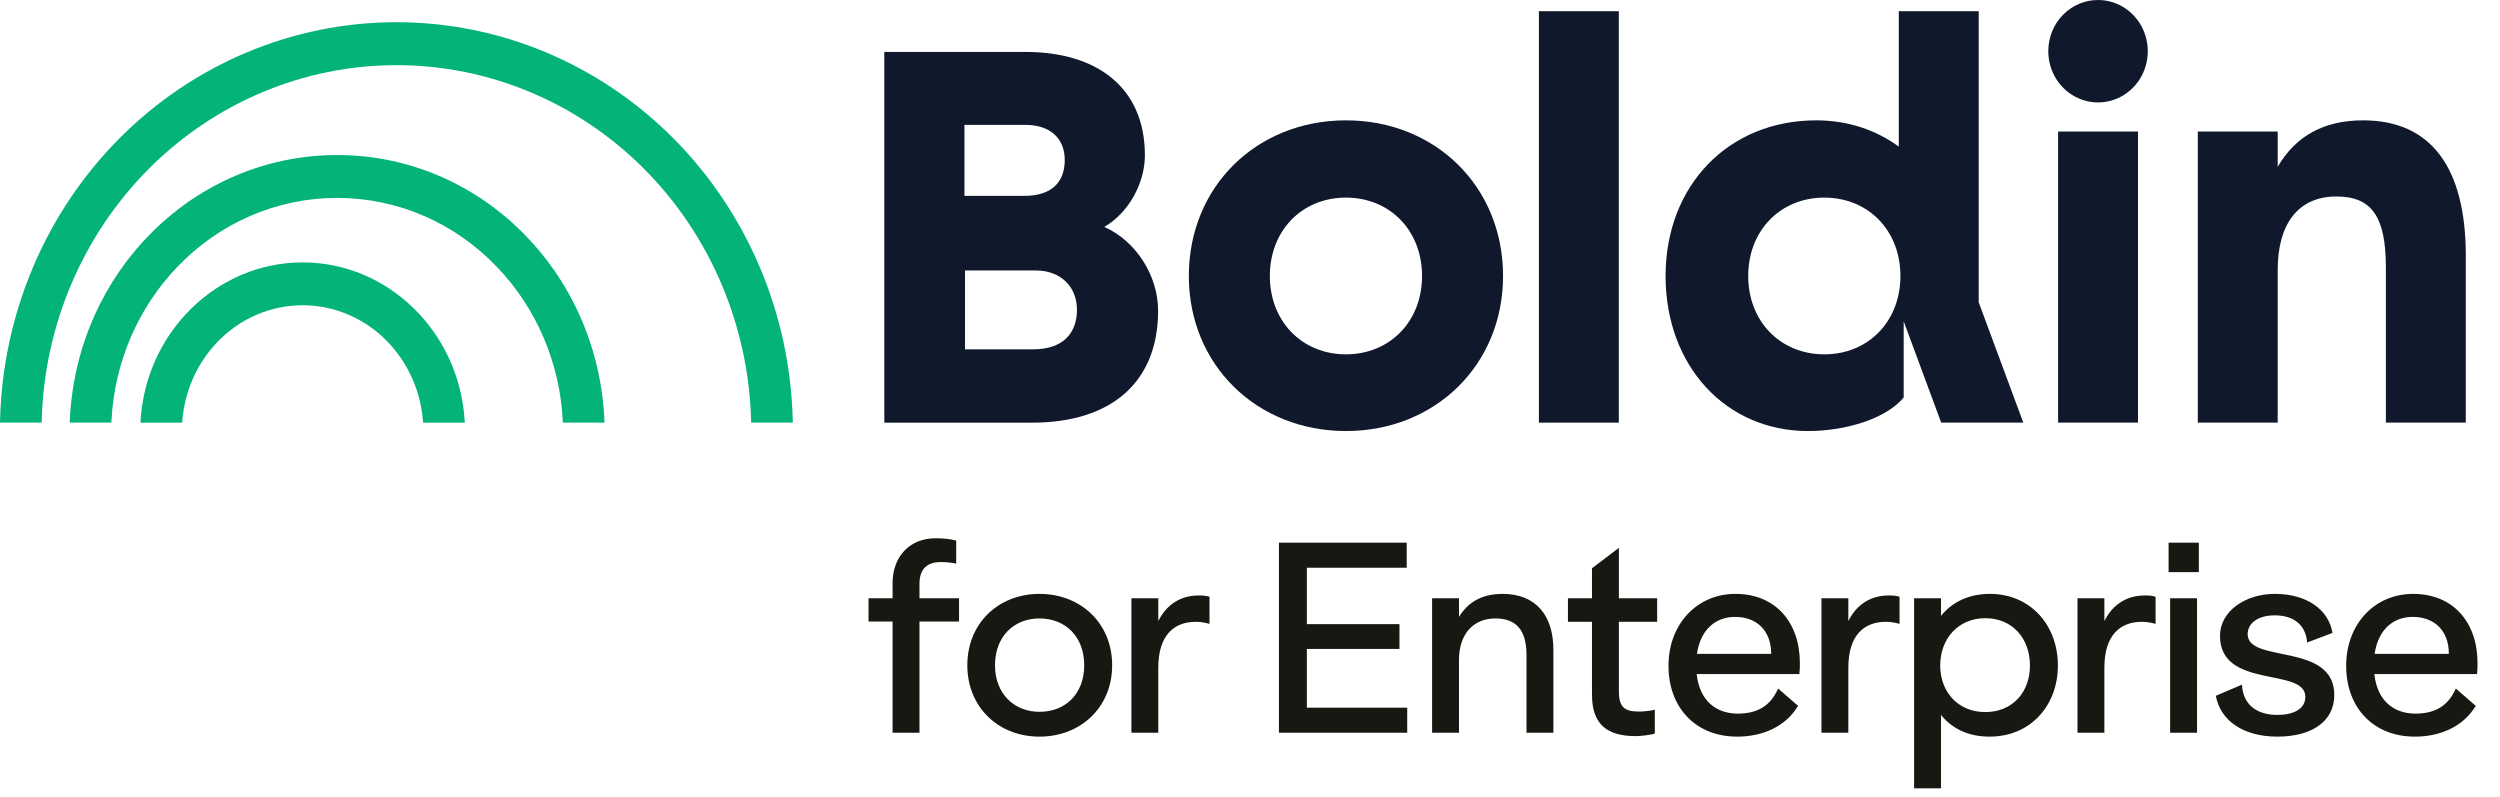
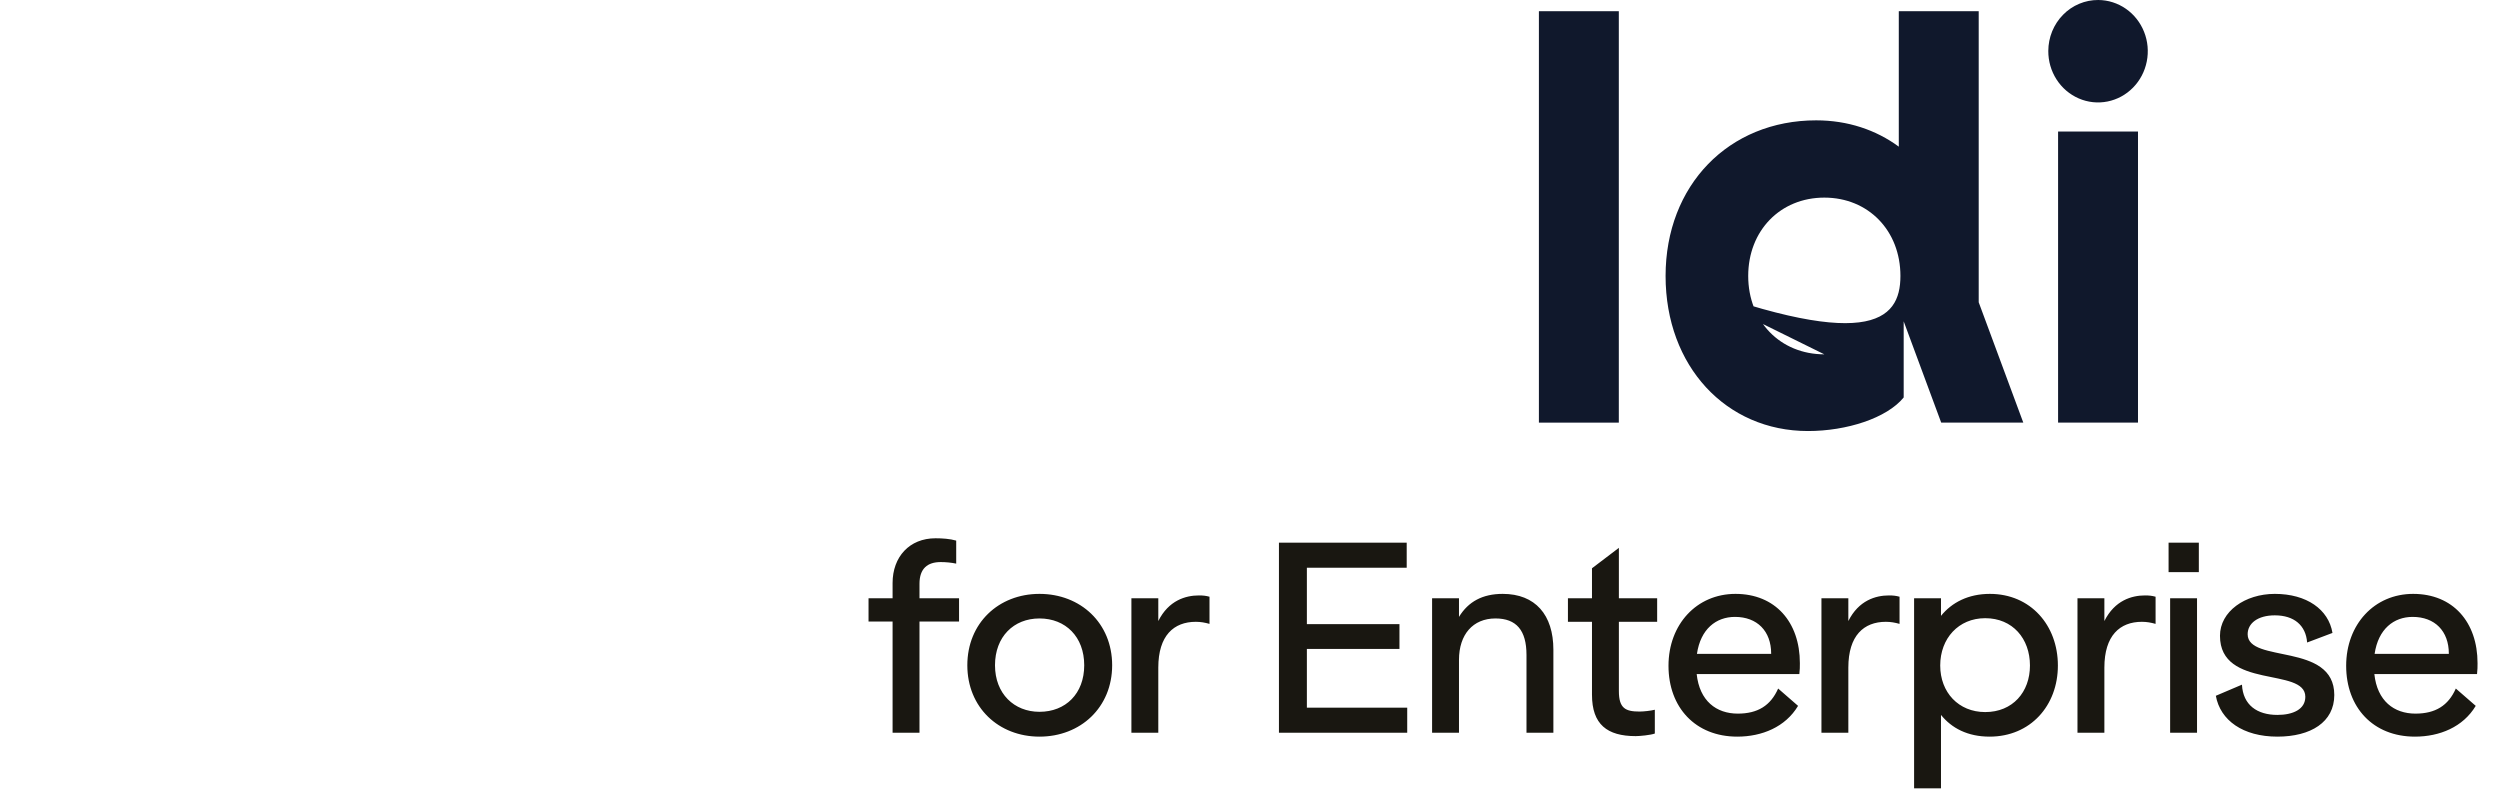
<svg xmlns="http://www.w3.org/2000/svg" width="116" height="37" viewBox="0 0 116 37" fill="none">
  <path d="M41.416 27.052C41.416 25.84 42.196 24.976 43.408 24.976C43.72 24.976 44.08 25 44.368 25.084V26.152C44.14 26.104 43.888 26.08 43.648 26.08C43.036 26.08 42.664 26.38 42.664 27.088V27.76H44.5V28.84H42.664V34H41.416V28.84H40.3V27.76H41.416V27.052ZM48.232 34.18C46.336 34.18 44.884 32.824 44.884 30.868C44.884 28.912 46.336 27.556 48.232 27.556C50.14 27.556 51.604 28.912 51.604 30.868C51.604 32.824 50.14 34.18 48.232 34.18ZM48.232 33.028C49.444 33.028 50.308 32.188 50.308 30.868C50.308 29.548 49.444 28.696 48.232 28.696C47.032 28.696 46.168 29.548 46.168 30.868C46.168 32.188 47.056 33.028 48.232 33.028ZM52.497 34V27.76H53.745V28.816C54.225 27.856 55.017 27.628 55.629 27.628C55.821 27.628 55.941 27.64 56.121 27.688V28.948C55.905 28.888 55.713 28.852 55.485 28.852C54.465 28.852 53.745 29.488 53.745 30.976V34H52.497ZM59.343 34V25.18H65.271V26.344H60.639V28.96H64.935V30.112H60.639V32.836H65.295V34H59.343ZM66.449 34V27.76H67.697V28.624C68.129 27.916 68.789 27.556 69.725 27.556C71.237 27.556 72.077 28.528 72.077 30.148V34H70.829V30.388C70.829 29.248 70.361 28.696 69.389 28.696C68.345 28.696 67.697 29.44 67.697 30.616V34H66.449ZM75.896 34.156C74.576 34.156 73.868 33.616 73.868 32.236V28.852H72.752V27.76H73.868V26.368L75.116 25.42V27.76H76.892V28.852H75.116V32.068C75.116 32.872 75.428 33.016 76.076 33.016C76.268 33.016 76.592 32.98 76.784 32.932V34.036C76.592 34.108 76.088 34.156 75.896 34.156ZM80.61 34.18C78.666 34.18 77.418 32.824 77.418 30.892C77.418 28.972 78.726 27.556 80.526 27.556C82.374 27.556 83.514 28.864 83.514 30.772C83.514 30.928 83.514 31.084 83.49 31.276H78.726C78.858 32.524 79.638 33.112 80.634 33.112C81.558 33.112 82.158 32.74 82.506 31.948L83.43 32.752C82.842 33.736 81.75 34.18 80.61 34.18ZM78.738 30.34H82.182V30.328C82.182 29.284 81.534 28.624 80.502 28.624C79.626 28.624 78.906 29.188 78.738 30.34ZM84.515 34V27.76H85.763V28.816C86.243 27.856 87.035 27.628 87.647 27.628C87.839 27.628 87.959 27.64 88.139 27.688V28.948C87.923 28.888 87.731 28.852 87.503 28.852C86.483 28.852 85.763 29.488 85.763 30.976V34H84.515ZM88.814 36.58V27.76H90.062V28.576C90.566 27.952 91.334 27.556 92.33 27.556C94.214 27.556 95.486 29.008 95.486 30.88C95.486 32.74 94.214 34.18 92.318 34.18C91.298 34.18 90.554 33.784 90.062 33.172V36.58H88.814ZM92.114 33.04C93.386 33.04 94.19 32.116 94.19 30.88C94.19 29.632 93.386 28.684 92.114 28.684C90.878 28.684 90.026 29.62 90.026 30.88C90.026 32.128 90.878 33.04 92.114 33.04ZM96.395 34V27.76H97.643V28.816C98.123 27.856 98.915 27.628 99.527 27.628C99.719 27.628 99.839 27.64 100.019 27.688V28.948C99.803 28.888 99.611 28.852 99.383 28.852C98.363 28.852 97.643 29.488 97.643 30.976V34H96.395ZM100.694 34V27.76H101.942V34H100.694ZM100.622 26.548V25.18H102.026V26.548H100.622ZM105.671 34.18C104.075 34.18 103.019 33.424 102.815 32.284L104.027 31.768C104.075 32.716 104.735 33.172 105.671 33.172C106.403 33.172 106.967 32.908 106.967 32.332C106.967 30.94 103.007 32.008 103.007 29.5C103.007 28.372 104.171 27.556 105.551 27.556C107.027 27.556 108.047 28.276 108.227 29.368L107.051 29.812C106.991 29.02 106.451 28.552 105.551 28.552C104.759 28.552 104.291 28.924 104.291 29.428C104.291 30.796 108.311 29.788 108.311 32.248C108.311 33.508 107.219 34.18 105.671 34.18ZM112.054 34.18C110.11 34.18 108.862 32.824 108.862 30.892C108.862 28.972 110.17 27.556 111.97 27.556C113.818 27.556 114.958 28.864 114.958 30.772C114.958 30.928 114.958 31.084 114.934 31.276H110.17C110.302 32.524 111.082 33.112 112.078 33.112C113.002 33.112 113.602 32.74 113.95 31.948L114.874 32.752C114.286 33.736 113.194 34.18 112.054 34.18ZM110.182 30.34H113.626V30.328C113.626 29.284 112.978 28.624 111.946 28.624C111.07 28.624 110.35 29.188 110.182 30.34Z" fill="#191711" />
-   <path d="M15.643 7.193C9.004 7.193 3.556 12.594 3.24 19.487L3.235 19.61H5.169L5.174 19.499C5.312 16.819 6.402 14.284 8.235 12.377C9.188 11.382 10.32 10.587 11.568 10.038C12.857 9.473 14.242 9.182 15.643 9.182C17.043 9.182 18.428 9.473 19.717 10.038C20.965 10.587 22.097 11.382 23.05 12.377C24.884 14.284 25.973 16.819 26.111 19.5L26.117 19.61H28.05L28.045 19.488C27.729 12.594 22.282 7.193 15.643 7.193ZM14.042 12.175C10.088 12.175 6.787 15.386 6.525 19.486L6.518 19.611H8.453L8.461 19.503C8.574 18.134 9.15 16.848 10.088 15.87C10.604 15.33 11.219 14.901 11.898 14.608C12.577 14.315 13.306 14.164 14.042 14.164C14.778 14.164 15.506 14.315 16.185 14.608C16.864 14.901 17.479 15.33 17.996 15.87C18.934 16.848 19.509 18.134 19.622 19.503L19.631 19.611H21.566L21.558 19.486C21.296 15.386 17.995 12.175 14.042 12.175ZM36.784 19.49C36.662 14.551 34.67 9.857 31.235 6.409C27.799 2.96 23.192 1.03 18.394 1.03C13.596 1.03 8.988 2.96 5.552 6.409C2.117 9.857 0.126 14.551 0.003 19.49L0 19.61H1.933L1.936 19.497C2.057 15.085 3.844 10.896 6.918 7.82C9.991 4.744 14.108 3.023 18.394 3.023C22.68 3.023 26.797 4.744 29.87 7.82C32.943 10.896 34.73 15.085 34.851 19.497L34.855 19.61H36.787L36.784 19.49Z" fill="#04B477" />
-   <path d="M41.032 2.41H47.6C50.85 2.41 53.123 4.024 53.123 7.207C53.123 8.494 52.373 9.875 51.236 10.53C52.691 11.162 53.736 12.777 53.736 14.415C53.736 17.762 51.532 19.611 47.896 19.611H41.032V2.41ZM47.535 9.088C48.761 9.088 49.404 8.489 49.404 7.42C49.404 6.414 48.719 5.794 47.576 5.794H44.751V9.088L47.535 9.088ZM47.934 16.209C49.326 16.209 49.971 15.461 49.971 14.369C49.971 13.278 49.181 12.551 48.08 12.551H44.776V16.209H47.934Z" fill="#10182C" />
-   <path d="M55.162 12.805C55.162 8.649 58.315 5.584 62.452 5.584C66.589 5.584 69.742 8.649 69.742 12.805C69.742 16.935 66.589 20 62.452 20C58.315 20 55.162 16.935 55.162 12.805ZM62.452 16.441C64.495 16.441 65.983 14.909 65.983 12.805C65.983 10.701 64.495 9.169 62.452 9.169C60.409 9.169 58.921 10.701 58.921 12.805C58.921 14.909 60.409 16.441 62.452 16.441Z" fill="#10182C" />
  <path d="M71.405 0.52H75.113V19.61H71.405V0.52Z" fill="#10182C" />
-   <path d="M77.283 12.805C77.283 8.597 80.209 5.584 84.27 5.584C85.734 5.584 87.045 6.026 88.104 6.805V0.52H91.812V14.026L93.881 19.61H90.072L88.331 14.909V18.442C87.549 19.403 85.683 20 83.892 20C80.083 20 77.283 16.987 77.283 12.805ZM84.649 16.441C86.692 16.441 88.18 14.909 88.18 12.805C88.18 10.701 86.692 9.169 84.649 9.169C82.606 9.169 81.117 10.701 81.117 12.805C81.117 14.909 82.606 16.441 84.649 16.441Z" fill="#10182C" />
+   <path d="M77.283 12.805C77.283 8.597 80.209 5.584 84.27 5.584C85.734 5.584 87.045 6.026 88.104 6.805V0.52H91.812V14.026L93.881 19.61H90.072L88.331 14.909V18.442C87.549 19.403 85.683 20 83.892 20C80.083 20 77.283 16.987 77.283 12.805ZC86.692 16.441 88.18 14.909 88.18 12.805C88.18 10.701 86.692 9.169 84.649 9.169C82.606 9.169 81.117 10.701 81.117 12.805C81.117 14.909 82.606 16.441 84.649 16.441Z" fill="#10182C" />
  <path d="M97.362 6.32587e-05C97.818 0.003 98.264 0.145 98.642 0.408C99.02 0.671 99.314 1.044 99.486 1.479C99.659 1.914 99.702 2.392 99.61 2.853C99.519 3.314 99.297 3.736 98.972 4.066C98.648 4.397 98.235 4.621 97.787 4.71C97.339 4.799 96.875 4.75 96.454 4.567C96.033 4.385 95.674 4.078 95.423 3.686C95.171 3.294 95.039 2.834 95.041 2.364C95.042 2.051 95.103 1.742 95.22 1.454C95.338 1.167 95.509 0.905 95.725 0.686C95.94 0.466 96.196 0.292 96.477 0.175C96.758 0.057 97.058 -0.002 97.362 6.32587e-05ZM95.495 6.104H99.203V19.61H95.495V6.104Z" fill="#10182C" />
-   <path d="M101.978 6.104H105.685V7.74C106.518 6.311 107.829 5.584 109.646 5.584C112.774 5.584 114.413 7.74 114.413 11.87V19.61H110.705V12.415C110.705 10.052 110.049 9.117 108.41 9.117C106.619 9.117 105.685 10.415 105.685 12.519V19.61H101.978V6.104Z" fill="#10182C" />
</svg>